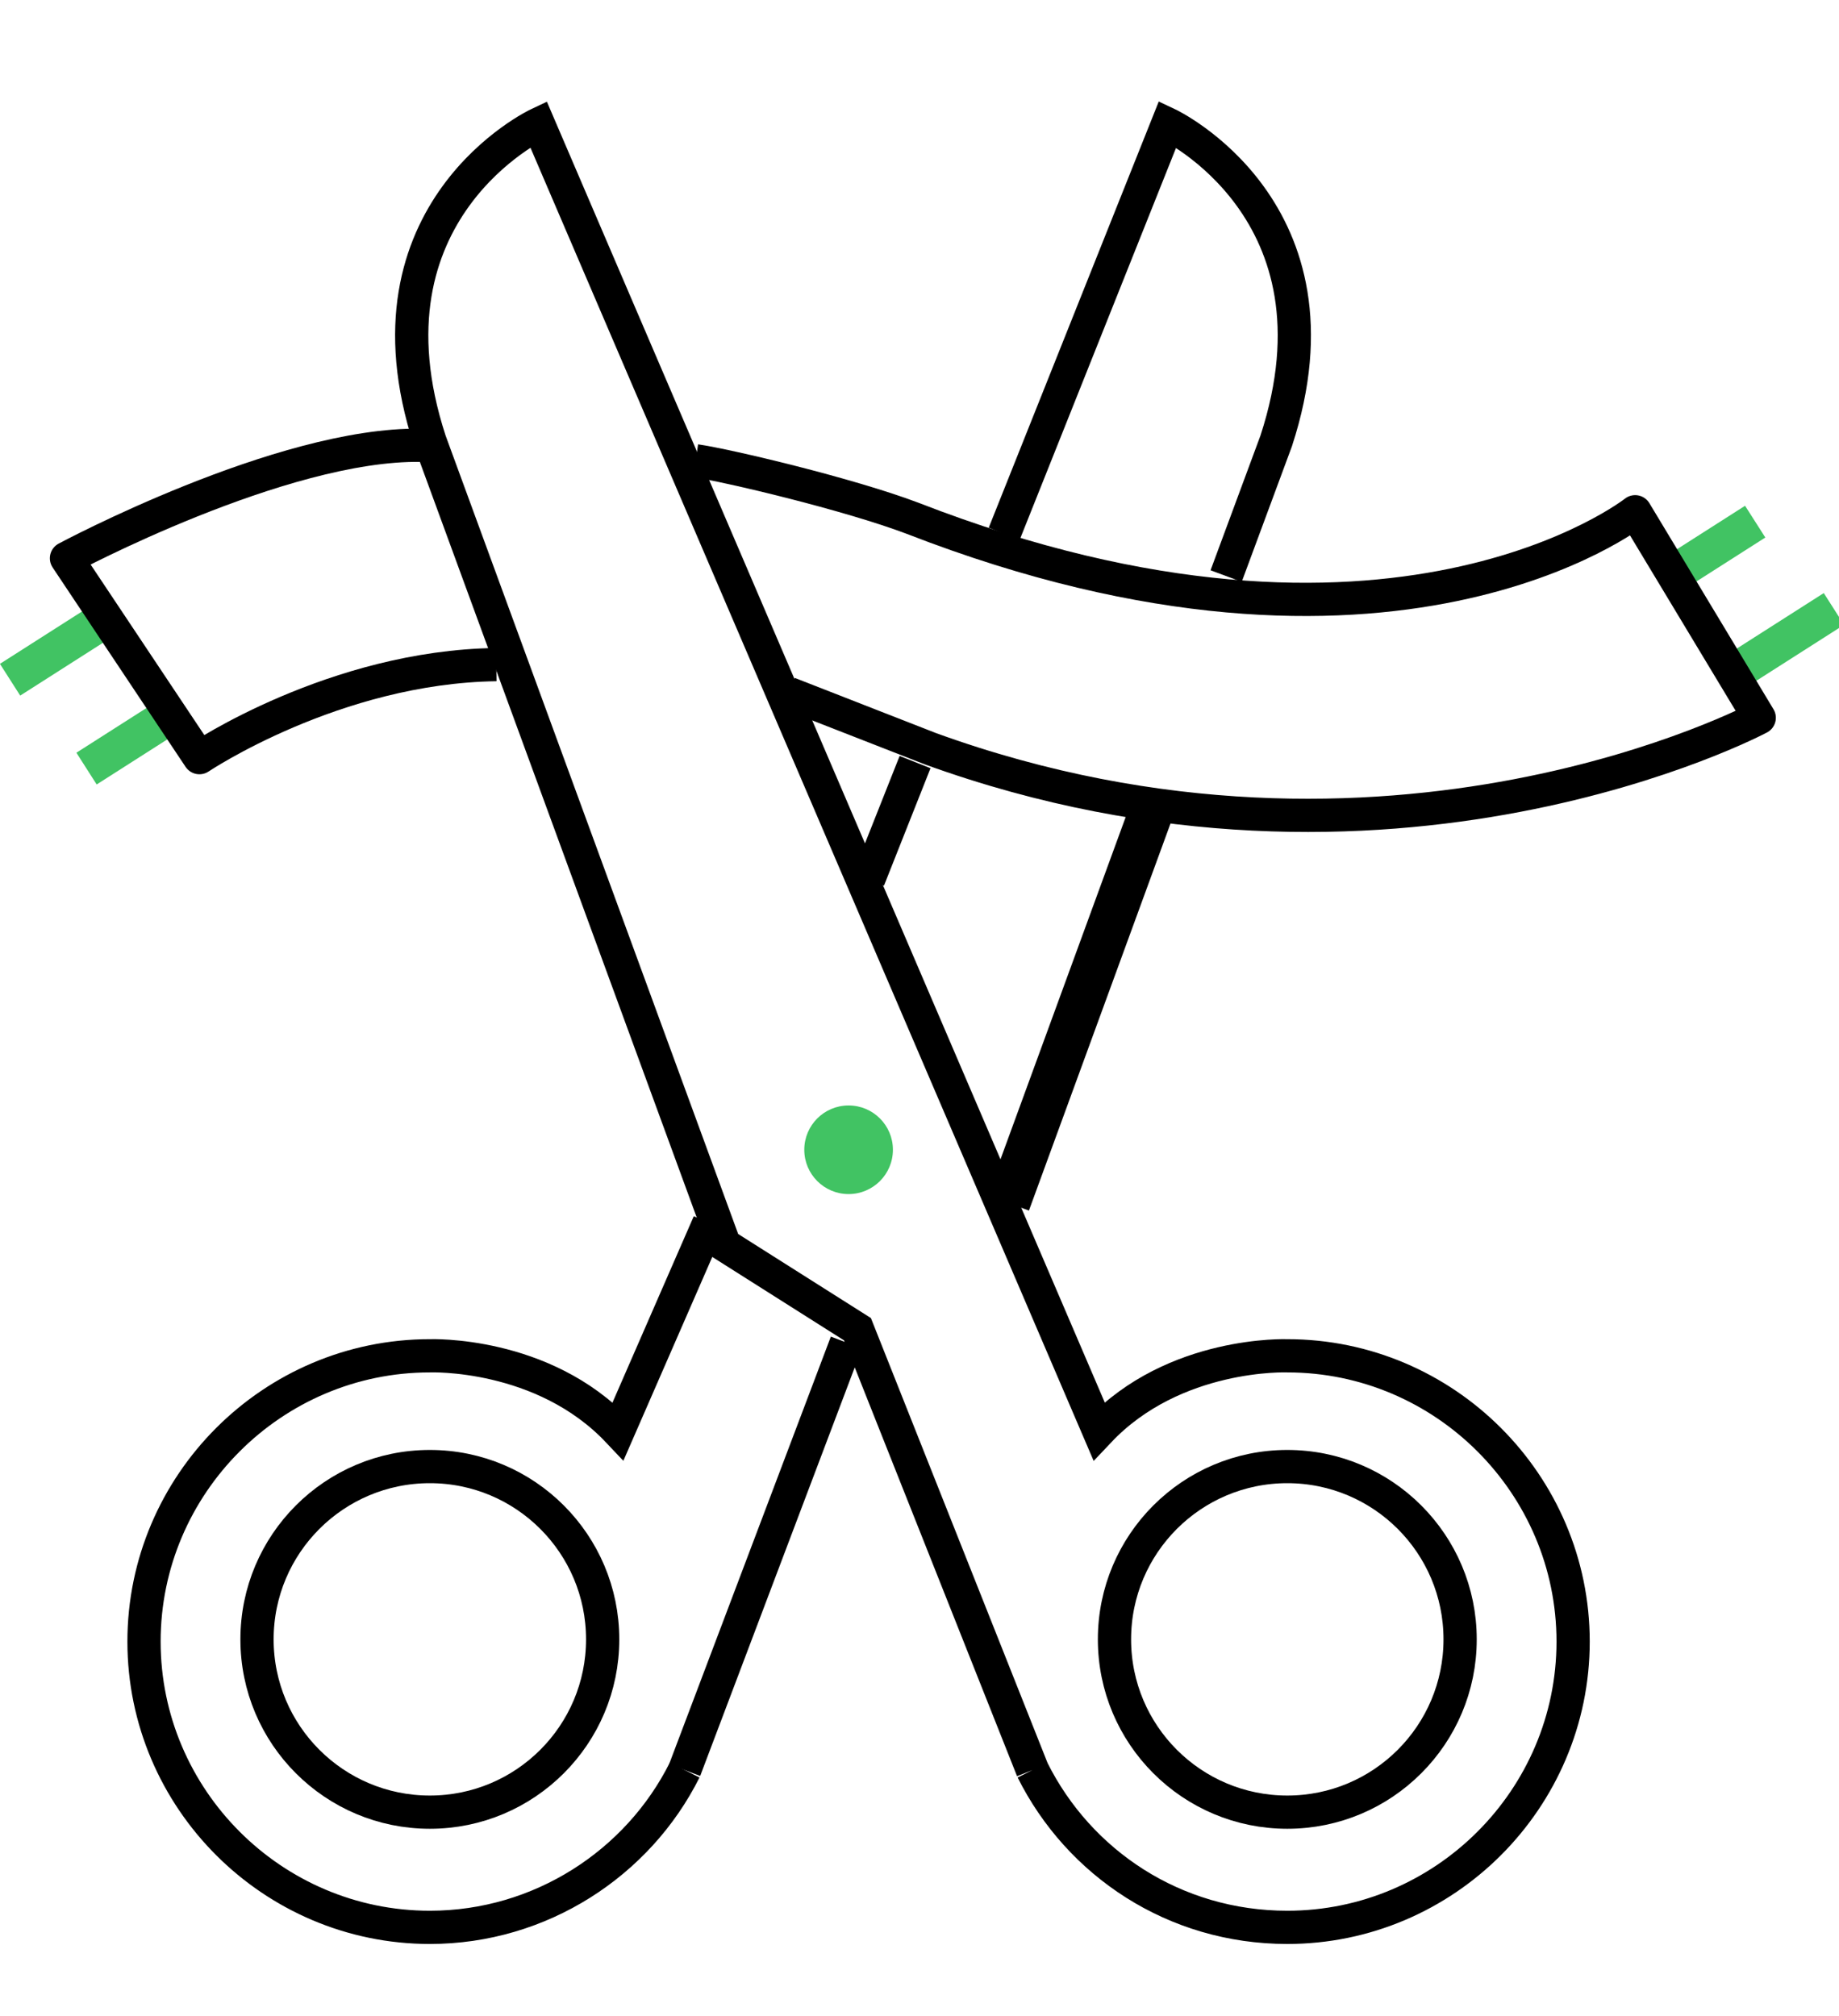
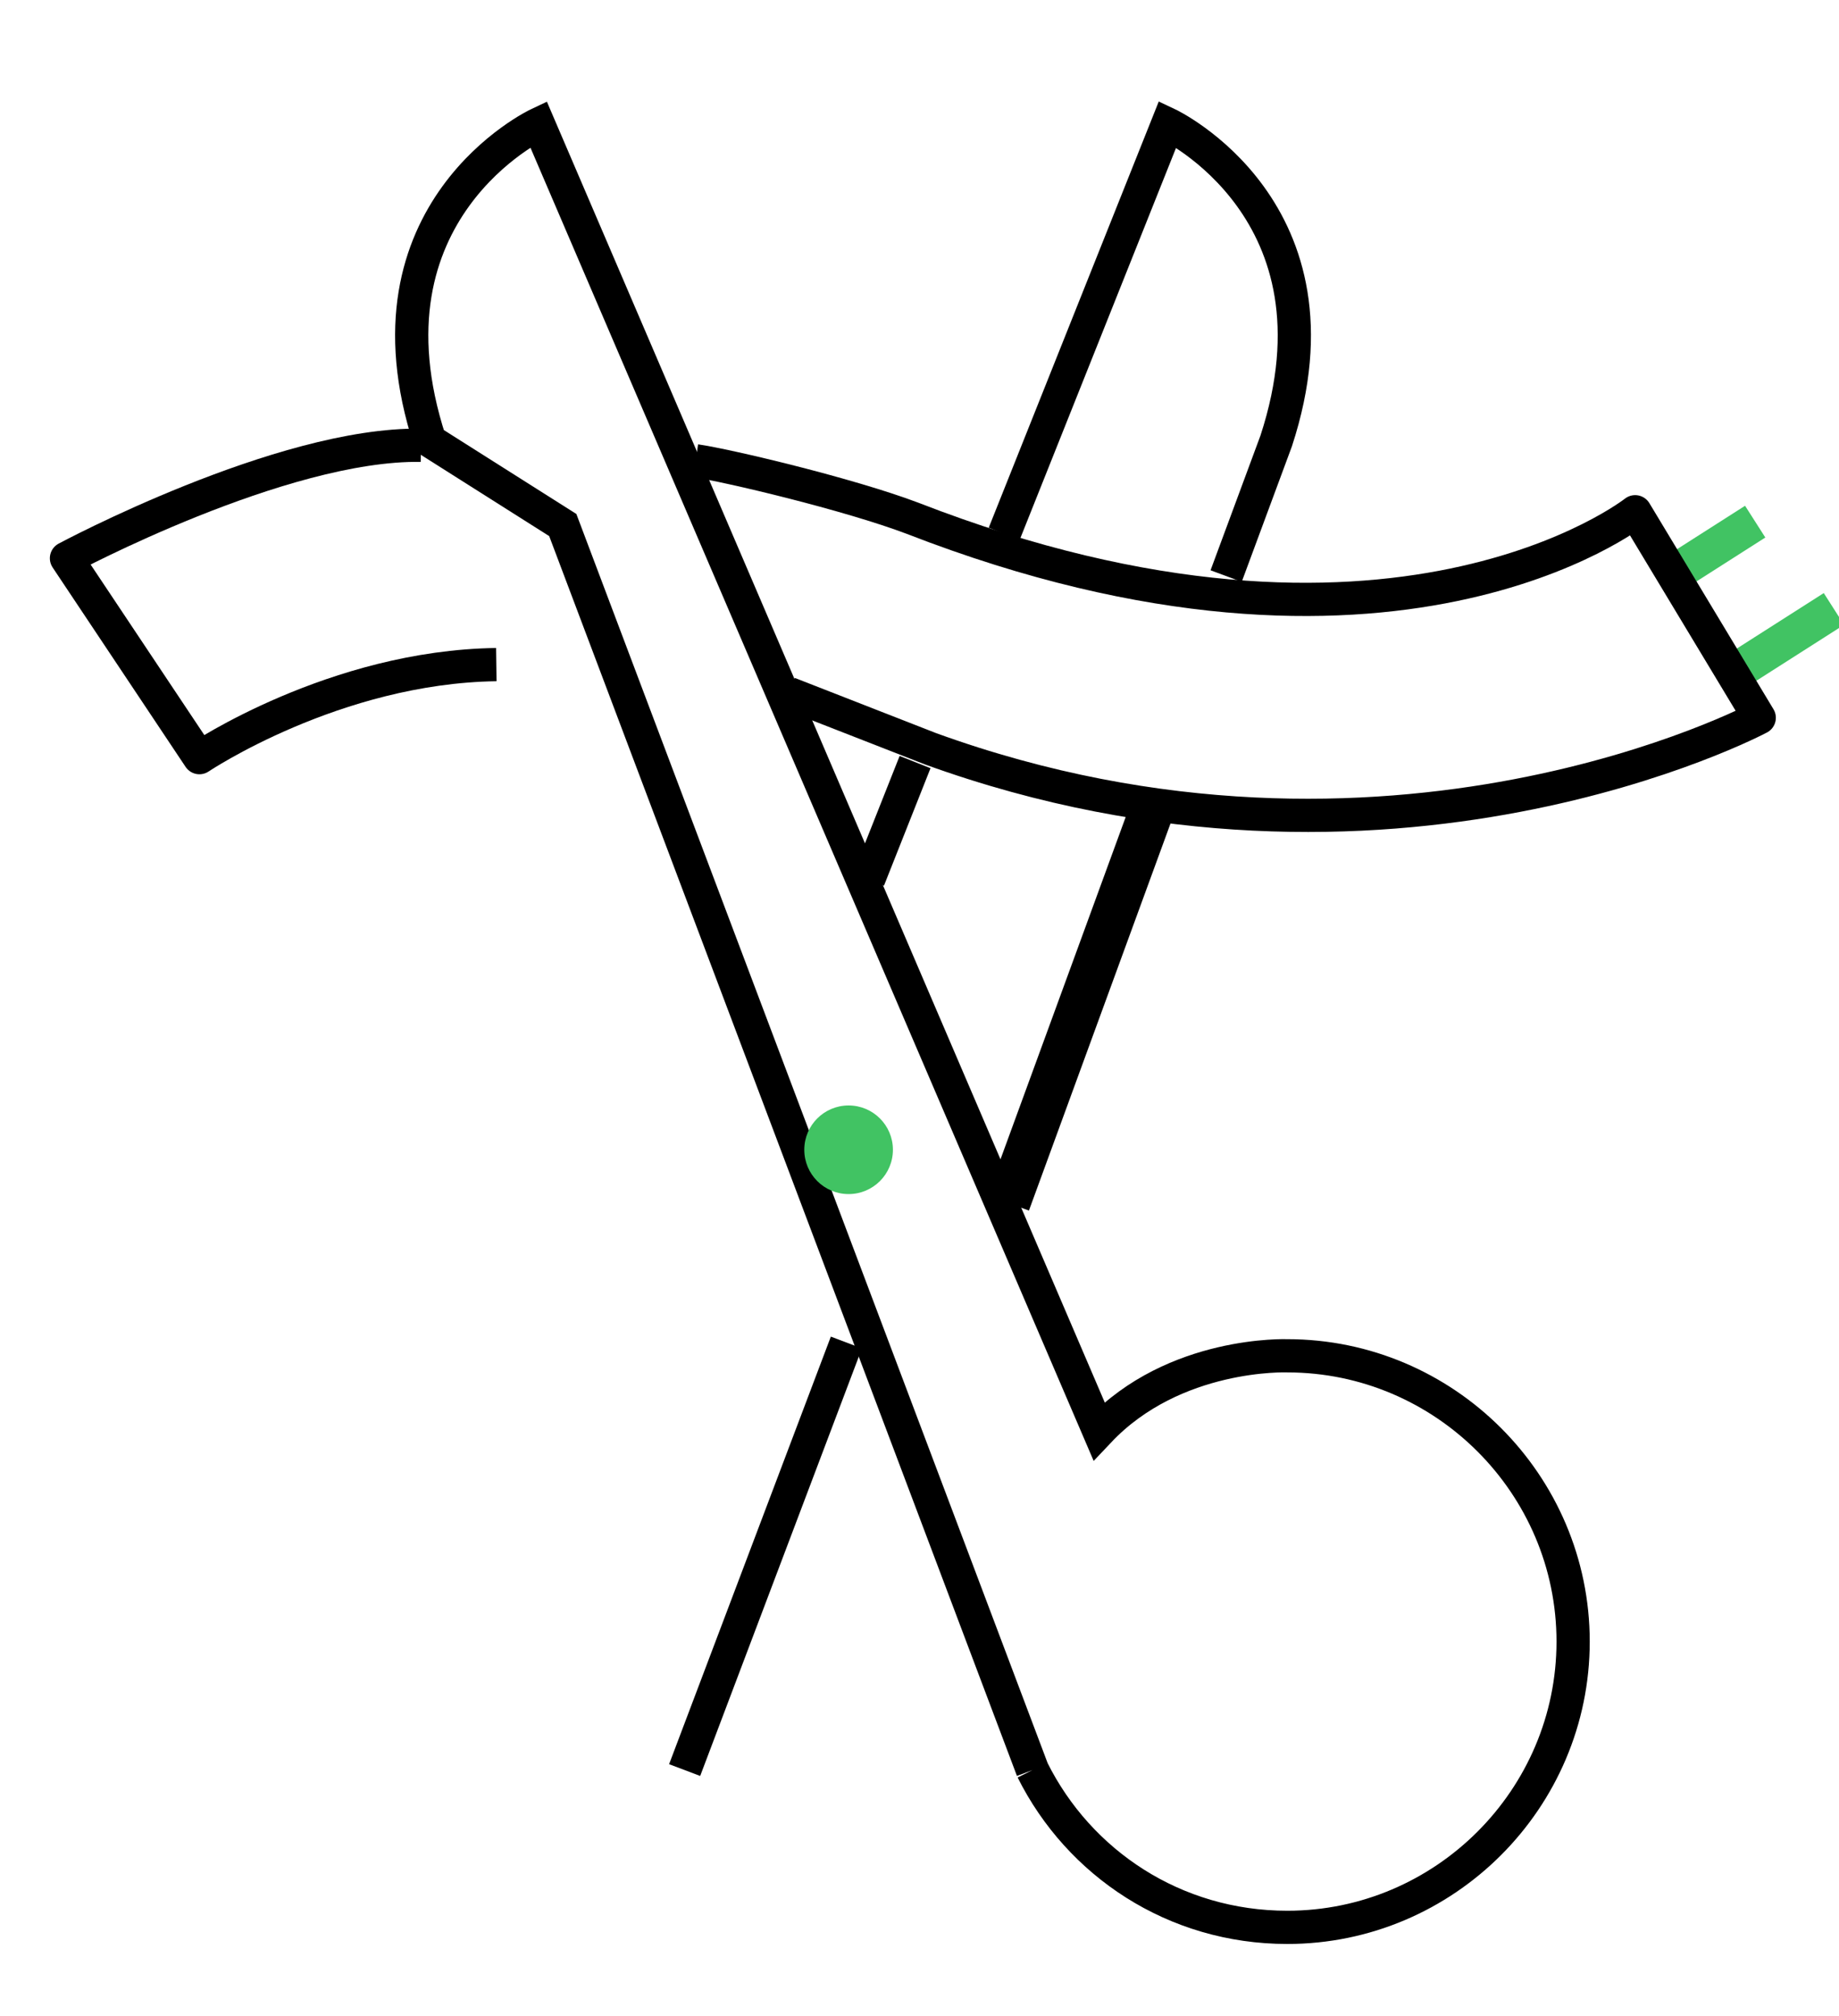
<svg xmlns="http://www.w3.org/2000/svg" version="1.1" id="Layer_1" x="0px" y="0px" viewBox="0 0 83 91" style="enable-background:new 0 0 83 91;" xml:space="preserve">
  <style type="text/css">
	.st0{fill:#41C363;}
	.st1{fill:none;stroke:#000000;stroke-width:1.5;stroke-miterlimit:10;}
	.st2{fill:none;stroke:#000000;stroke-width:1.5;stroke-linejoin:round;stroke-miterlimit:10;}
	.st3{fill:none;stroke:#000000;stroke-width:1.5;stroke-linecap:square;stroke-miterlimit:10;}
	.st4{fill:none;stroke:#000000;stroke-width:2;stroke-miterlimit:10;}
</style>
  <rect x="75.6" y="23.7" transform="matrix(0.843 -0.538 0.538 0.843 -1.009 45.622)" class="st0" width="3.9" height="1.7" />
-   <rect x="3.6" y="32.8" transform="matrix(0.843 -0.538 0.538 0.843 -17.233 8.264)" class="st0" width="3.9" height="1.7" />
  <rect x="78.3" y="27.9" transform="matrix(0.843 -0.538 0.538 0.843 -2.751 47.959)" class="st0" width="4.8" height="1.7" />
-   <rect x="0.1" y="28.5" transform="matrix(0.843 -0.538 0.538 0.843 -15.42 5.994)" class="st0" width="4.8" height="1.7" />
-   <path class="st1" d="M46.6,79.9C48.7,84.1,53,87,58.1,87C65.2,87,71,81.2,71,74.1s-5.8-12.9-12.9-12.9c0,0-5.1-0.2-8.5,3.4l-25.3-59  c0,0-8.3,3.9-4.9,14.3l13.3,36.3l6,3.8L46.6,79.9" />
-   <circle class="st1" cx="58.1" cy="74" r="7.8" />
+   <path class="st1" d="M46.6,79.9C48.7,84.1,53,87,58.1,87C65.2,87,71,81.2,71,74.1s-5.8-12.9-12.9-12.9c0,0-5.1-0.2-8.5,3.4l-25.3-59  c0,0-8.3,3.9-4.9,14.3l6,3.8L46.6,79.9" />
  <line class="st1" x1="38.2" y1="60.6" x2="30.9" y2="79.9" />
-   <path class="st1" d="M30.9,79.9c-2.1,4.2-6.5,7.1-11.5,7.1c-7.1,0-12.9-5.8-12.9-12.9s5.8-12.9,12.9-12.9c0,0,5.1-0.2,8.5,3.4  l4.1-9.4" />
-   <circle class="st1" cx="19.4" cy="74" r="7.8" />
  <circle class="st0" cx="38.3" cy="51.9" r="2" />
  <g>
    <path class="st2" d="M22.4,30c-7.3,0.1-13.4,4.2-13.4,4.2l-6-9c0,0,9.7-5.2,16-5.1" />
    <path class="st2" d="M31.4,20.8c1.4,0.2,6.9,1.5,9.8,2.6c21.6,8.4,32.6-0.3,32.6-0.3l5.6,9.3c0,0-16.7,8.9-37.4,1.4l-6.4-2.5" />
  </g>
  <path class="st3" d="M45.6,23.4l7.1-17.8c0,0,8.3,3.9,4.9,14.3l-2,5.4" />
  <line class="st1" x1="39.2" y1="39.7" x2="41.3" y2="34.4" />
  <line class="st4" x1="45.5" y1="54.3" x2="51.9" y2="36.8" />
</svg>